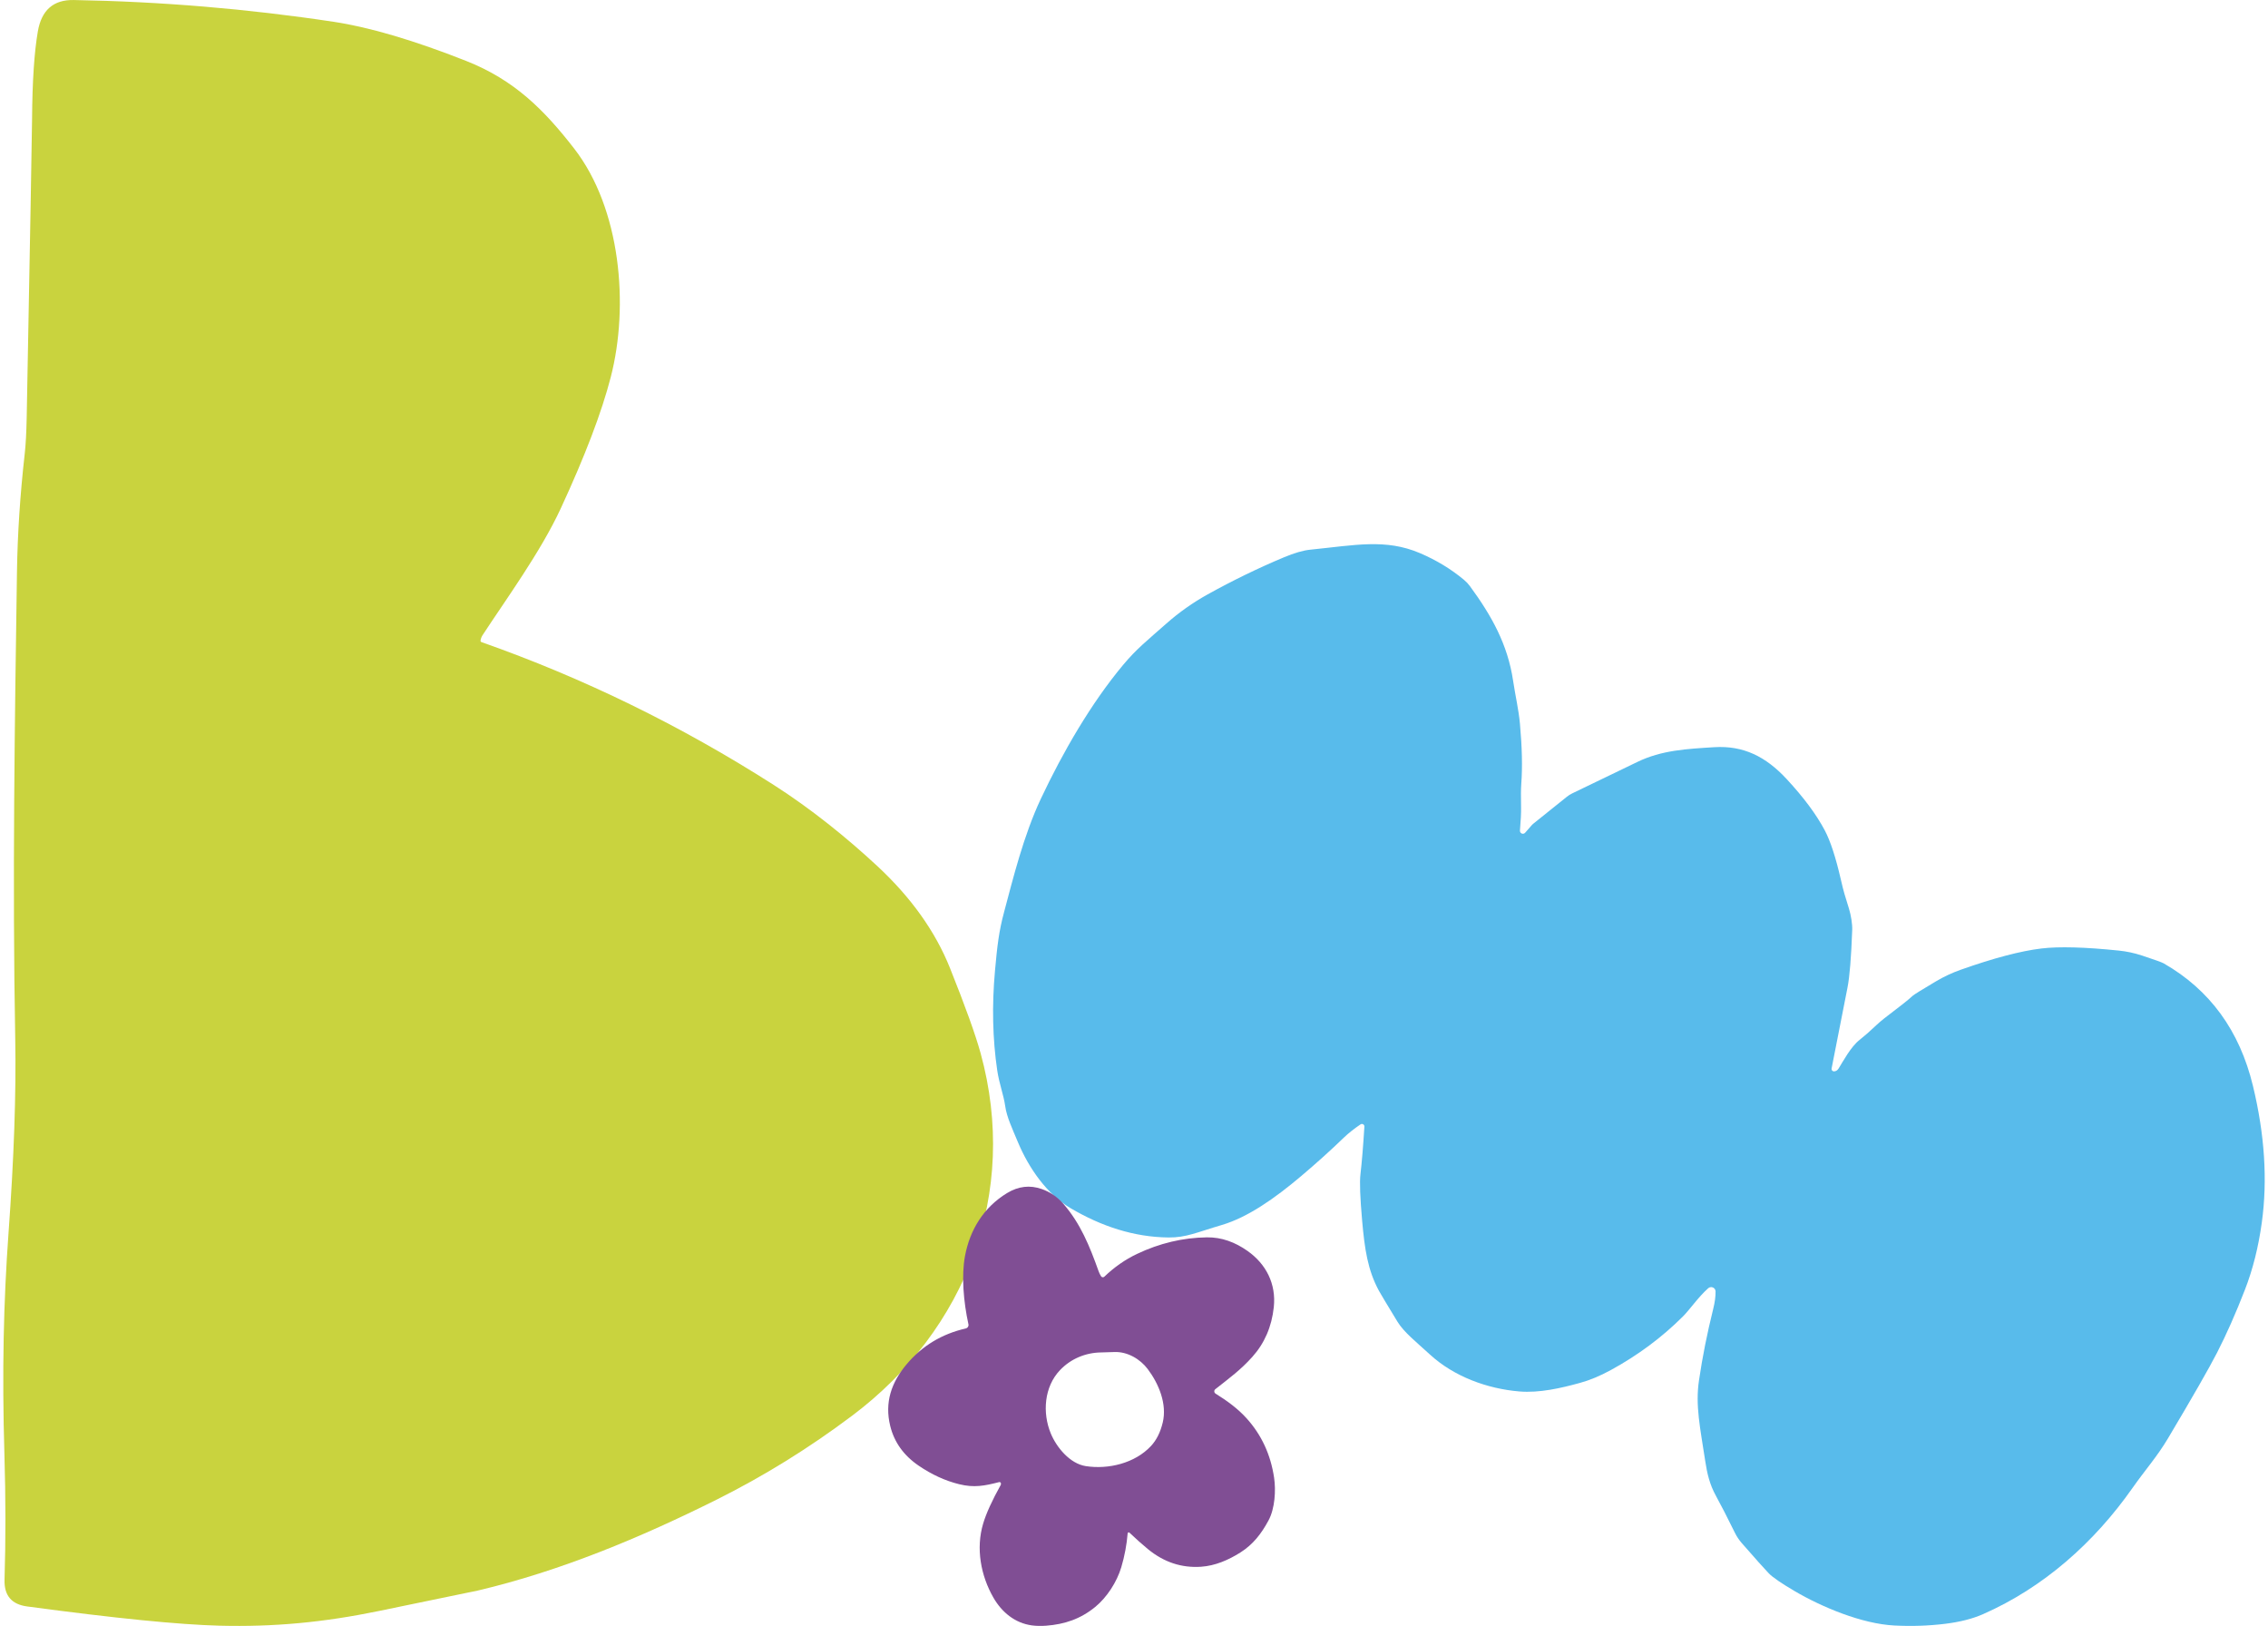
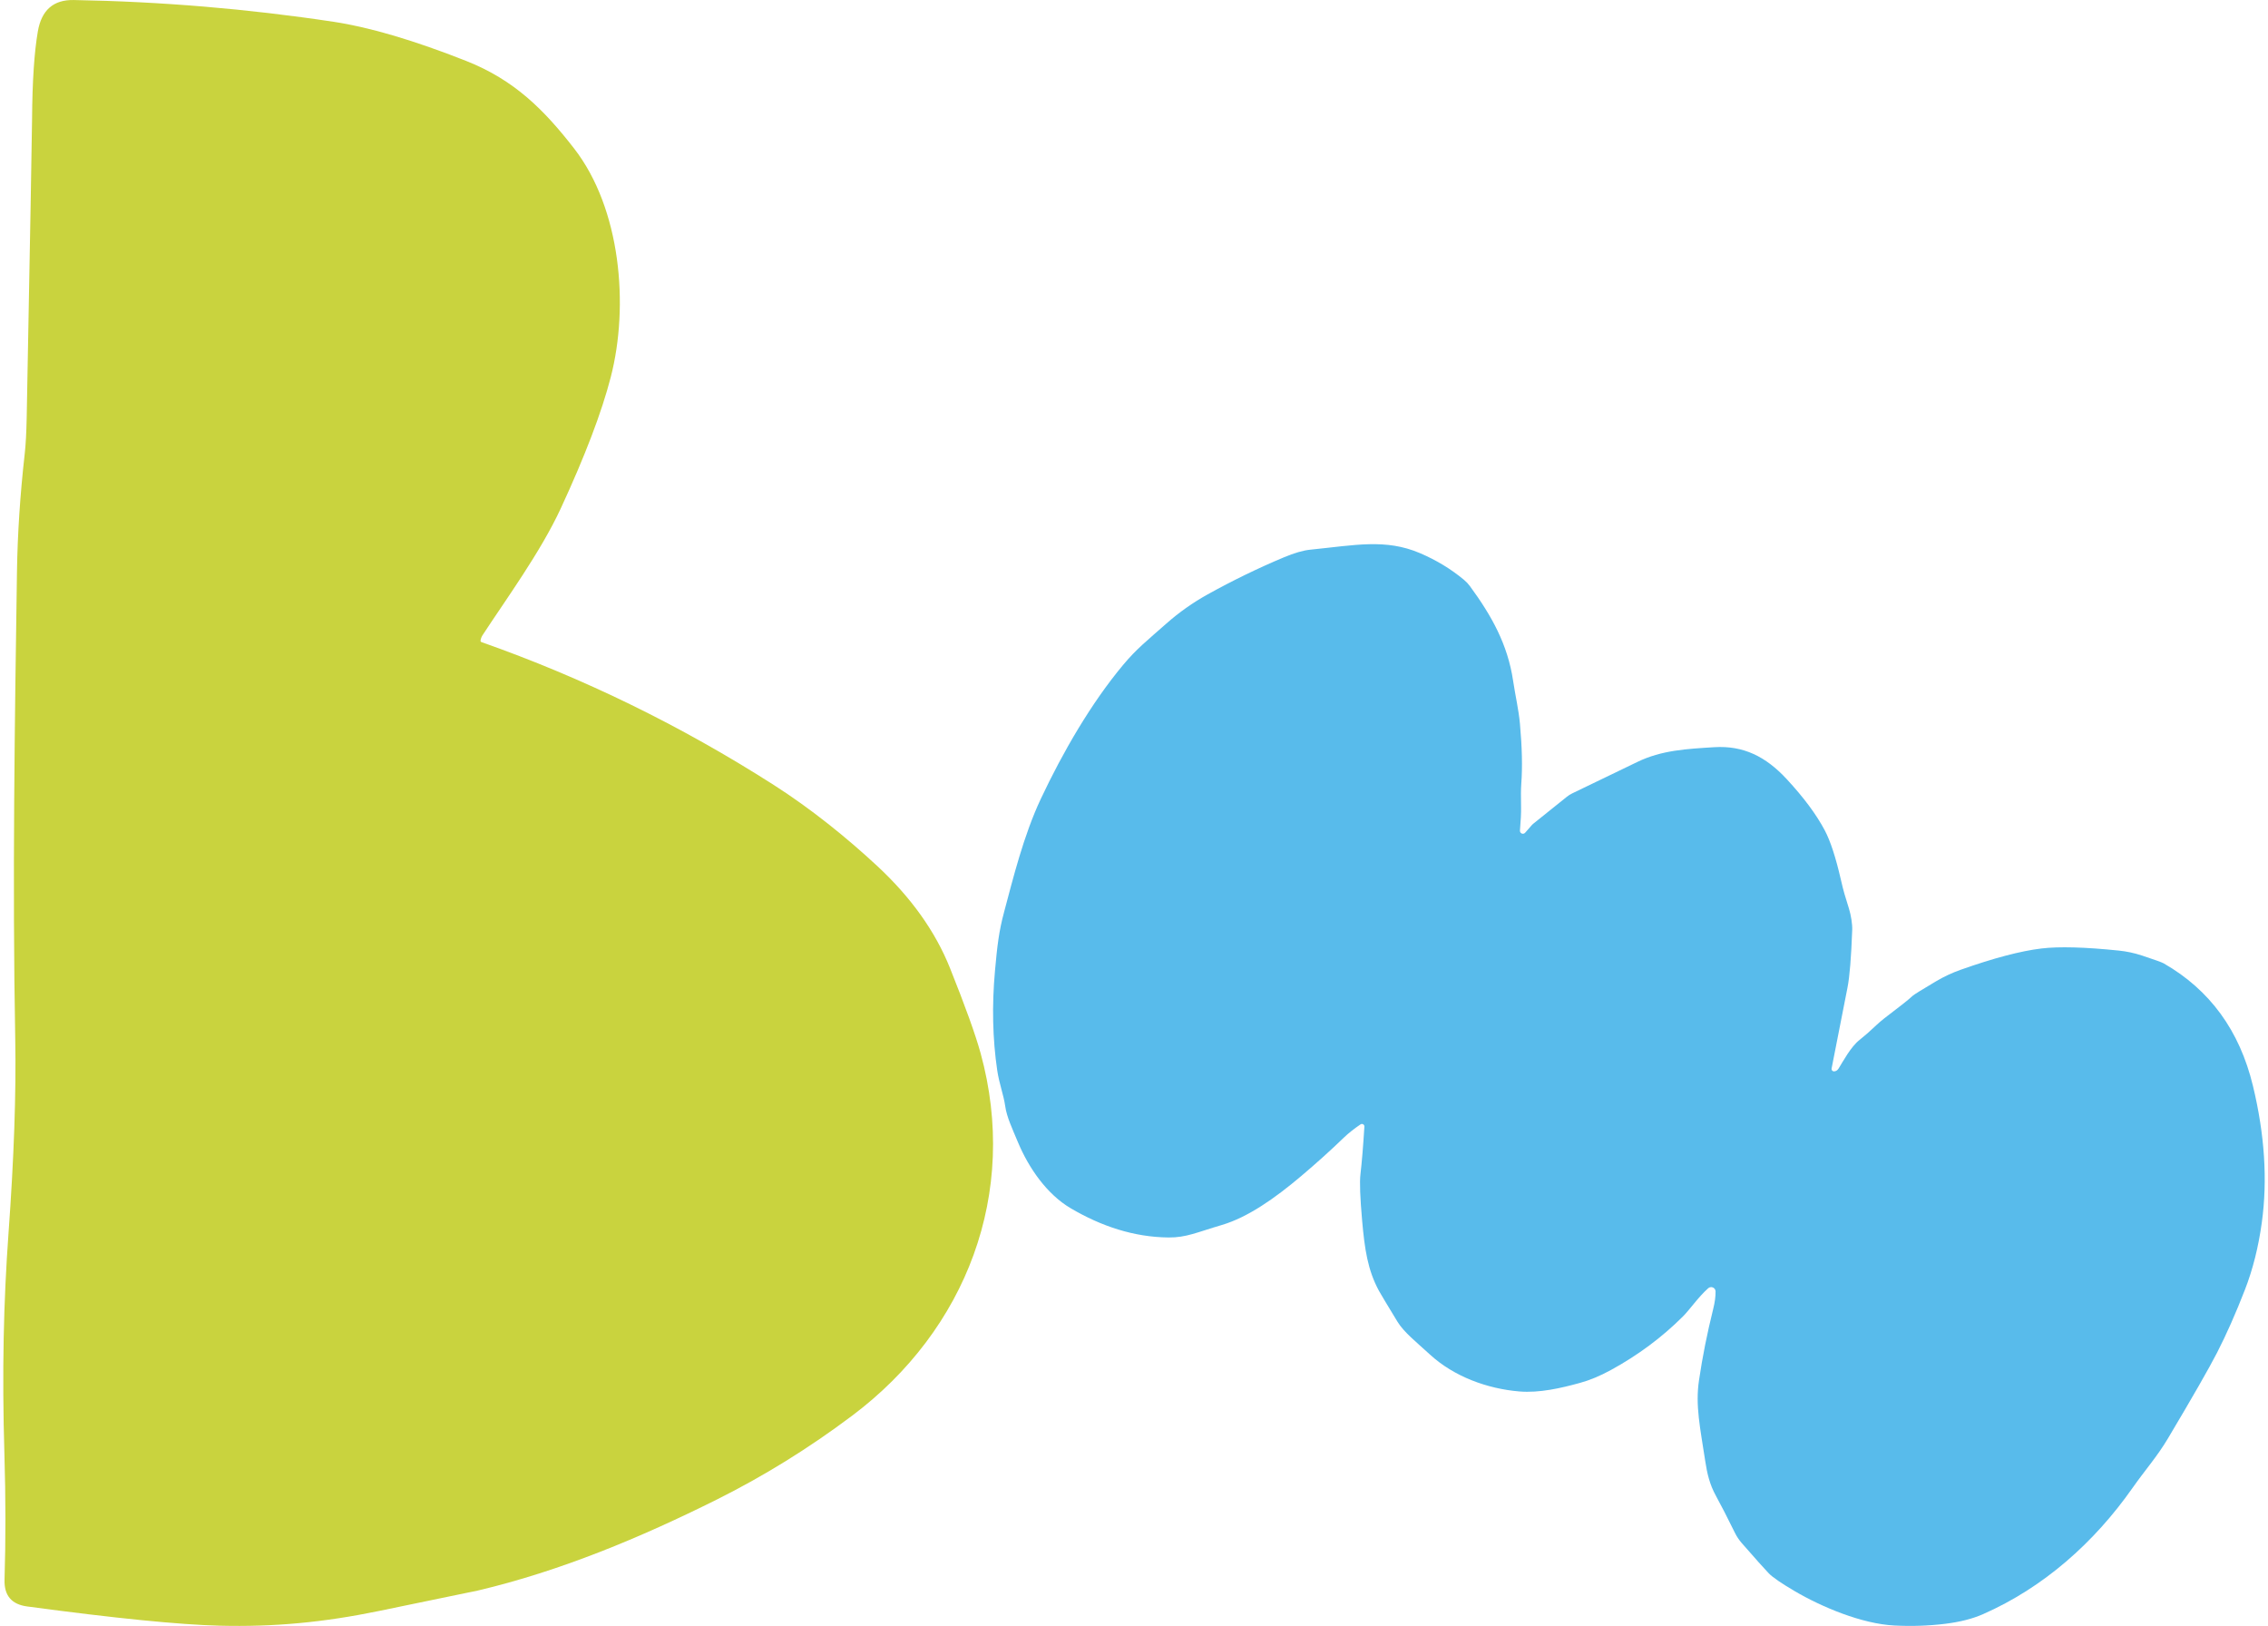
<svg xmlns="http://www.w3.org/2000/svg" id="Calque_1" version="1.1" viewBox="0 0 346 248">
  <defs>
    <style>
      .st0 {
        fill: #58bbeb;
      }

      .st1 {
        fill: #c9d33e;
      }

      .st2 {
        fill: #804e94;
      }
    </style>
  </defs>
  <path class="st1" d="M73.309,97.698c.047-.297.151-.57.314-.821,3.509-5.369,8.842-12.676,11.906-19.284,3.713-8.014,6.262-14.704,7.646-20.07,2.819-10.912,1.528-25.701-5.586-34.867-4.583-5.901-9.113-10.458-16.48-13.365-7.966-3.143-14.696-5.13-20.19-5.963C37.832,1.35,24.608.241,11.247.003c-3.09-.058-4.914,1.536-5.473,4.784-.547,3.149-.841,7.595-.882,13.339-.017,2.264-.291,17.468-.821,45.614-.047,2.287-.145,4.103-.297,5.447-.704,6.239-1.1,12.28-1.187,18.123-.332,22.558-.707,47.15-.262,71.209.151,8.235-.192,18.109-1.03,29.621-.742,10.248-1.004,20.96-.62,33.758.198,6.6.204,12.949.017,19.048-.076,2.41,1.074,3.772,3.448,4.086,13.378,1.798,23.161,2.776,29.347,2.933,8.301.21,15.878-.497,24.371-2.252,10.015-2.072,15.028-3.108,15.04-3.108,12.596-2.968,24.877-8.101,36.46-13.88,7.204-3.597,14.089-7.863,20.653-12.798,17.414-13.078,25.453-33.951,19.587-55.286-.779-2.829-2.342-7.171-4.687-13.025-2.235-5.564-5.927-10.738-11.077-15.522-4.67-4.339-10.108-8.73-15.799-12.37-14.159-9.044-29.018-16.305-44.579-21.781-.049-.018-.09-.051-.118-.096-.027-.045-.038-.097-.031-.148Z" />
  <path class="st0" d="M232.672,127.015c-.063.073-.147.124-.241.145-.093.022-.191.013-.28-.025-.088-.038-.162-.103-.211-.186-.048-.082-.069-.179-.06-.274.133-1.525.19-2.723.17-3.595-.036-1.612-.024-2.793.034-3.541.188-2.506.12-5.55-.204-9.131-.204-2.23-.68-4.134-1.044-6.567-.821-5.518-3.254-9.895-6.59-14.441-.261-.355-.565-.676-.903-.957-1.988-1.655-4.228-3.013-6.721-4.075-5.25-2.234-9.868-1.214-16.721-.525-1.091.107-2.439.497-4.045,1.171-3.924,1.645-7.798,3.528-11.621,5.649-2.266,1.26-4.356,2.735-6.27,4.425-3.001,2.657-4.555,3.857-6.619,6.324-4.876,5.834-9.203,13.299-12.568,20.449-2.622,5.576-4.244,12.192-5.594,17.239-.792,2.944-1.054,5.178-1.394,8.991-.479,5.298-.364,10.359.345,15.184.296,2.006.985,3.769,1.214,5.43.228,1.657,1.078,3.439,1.957,5.543,1.632,3.895,4.39,7.903,8.042,10.05,4.638,2.729,9.625,4.405,14.938,4.454,2.7.019,4.288-.782,8.076-1.895,4.021-1.18,8.178-4.124,12.107-7.441,2.35-1.985,4.536-3.954,6.556-5.907.683-.657,1.526-1.326,2.53-2.006.059-.04.128-.063.199-.066.071-.003.142.014.204.05.062.035.113.088.146.151.034.063.049.134.043.205-.181,2.947-.382,5.376-.602,7.286-.139,1.189-.053,3.54.258,7.053.383,4.328.845,7.534,2.568,10.711.269.489,1.208,2.054,2.817,4.697.991,1.627,2.909,3.133,4.944,5.003,3.686,3.39,8.785,5.236,13.651,5.644,3.069.257,6.357-.505,9.266-1.307,1.479-.404,3.043-1.055,4.691-1.952,4.131-2.257,7.793-4.977,10.985-8.161,1.093-1.088,2.316-2.933,3.875-4.323.097-.086.217-.142.345-.162.128-.021.258-.004.377.048.118.051.219.136.29.243.071.108.109.233.11.362.01.777-.107,1.653-.35,2.628-.929,3.727-1.656,7.375-2.18,10.943-.568,3.838.175,7.194.971,12.396.267,1.749.646,3.454,1.617,5.212.748,1.357,1.713,3.237,2.895,5.64.274.554.618,1.072,1.024,1.539,2.105,2.413,3.486,3.959,4.143,4.639.586.606,1.907,1.512,3.963,2.72,4.147,2.434,10.261,4.989,15.195,5.236,2.629.136,5.206.051,7.731-.257,2.254-.275,4.182-.764,5.784-1.467,9.256-4.075,16.958-10.914,22.815-19.254,1.957-2.784,3.749-4.77,5.41-7.563,3.752-6.302,6.247-10.656,7.484-13.062,1.45-2.827,2.873-6.041,4.268-9.642,1.198-3.089,2.053-6.497,2.564-10.224.891-6.461.441-13.403-1.35-20.829-2.033-8.432-6.573-14.665-13.622-18.7-.291-.165-1.406-.567-3.346-1.205-1.152-.376-2.318-.623-3.496-.743-5.193-.534-9.124-.641-11.791-.321-3.192.382-7.301,1.464-12.326,3.245-1.304.46-2.559,1.046-3.763,1.758-2.153,1.276-3.34,2.013-3.56,2.21-1.831,1.657-4.167,3.167-5.546,4.479-.942.897-1.792,1.643-2.549,2.239-1.38,1.083-2.569,3.352-3.21,4.372-.188.298-.429.445-.724.442-.054-.001-.107-.014-.155-.038s-.091-.058-.124-.099c-.034-.042-.057-.091-.07-.143-.012-.052-.012-.105-.001-.157.02-.081.831-4.207,2.433-12.377.321-1.635.559-4.563.714-8.782.034-.84-.189-2.239-.495-3.225-.612-1.972-.801-2.516-1.243-4.45-.774-3.371-1.59-5.867-2.448-7.49-1.275-2.412-3.216-5.024-5.823-7.834-3.171-3.415-6.575-5.125-11.033-4.853-4.259.262-8.032.462-11.723,2.244-1.774.858-5.093,2.46-9.956,4.804-.293.142-.569.316-.82.52l-5.138,4.124c-.062.048-.119.102-.17.16l-1.049,1.195Z" />
-   <path class="st2" d="M172.304,233.772c-.022-.02-.05-.035-.08-.041s-.061-.003-.09.008c-.028.01-.053.029-.071.053-.018.024-.029.053-.031.083-.147,1.765-.471,3.491-.974,5.179-.662,2.218-2.176,4.581-3.971,6.049-2.221,1.817-4.635,2.65-7.498,2.864-.784.057-1.504.042-2.158-.045-2.579-.347-4.596-1.995-5.888-4.253-1.925-3.358-2.686-7.496-1.559-11.269.469-1.571,1.366-3.541,2.688-5.911.019-.036.029-.076.029-.117v-.095c0-.033-.008-.066-.023-.097-.015-.03-.036-.056-.063-.077-.027-.021-.058-.035-.091-.042-.033-.007-.067-.006-.1.003-2.201.562-3.799.888-6.096.32-2.117-.521-4.177-1.464-6.179-2.828-2.289-1.561-3.737-3.586-4.343-6.073-.869-3.56.16-6.609,2.514-9.404,2.357-2.801,5.363-4.619,9.018-5.453.138-.031.257-.115.333-.234.075-.118.101-.261.071-.398-.75-3.429-1.089-7.391-.526-10.416.753-4.014,2.856-7.436,6.421-9.602,1.722-1.046,3.487-1.251,5.293-.613,1.288.455,2.388,1.208,3.3,2.259,2.584,2.978,3.997,6.419,5.37,10.281.089.248.214.504.375.767.025.04.06.075.1.1.04.026.086.043.134.048.047.006.095.002.141-.013.045-.015.087-.04.122-.073,1.518-1.457,3.176-2.613,4.973-3.468,3.443-1.638,7.001-2.483,10.673-2.534,2.261-.03,4.303.737,6.201,2.074,2.856,2.014,4.381,5.046,4.007,8.571-.319,2.982-1.414,5.516-3.286,7.599-1.781,1.983-3.472,3.209-5.635,4.916-.053.041-.094.094-.122.155s-.04.127-.036.194c.003.066.023.131.058.188.034.057.081.105.138.14,1.736,1.078,3.388,2.275,4.742,3.776,2.27,2.516,3.666,5.534,4.188,9.053.284,1.917.127,4.686-.843,6.493-1.103,2.059-2.38,3.698-4.305,4.911-1.833,1.157-3.86,2.029-5.993,2.173-2.979.203-5.686-.696-8.118-2.697-.915-.754-1.852-1.588-2.81-2.504ZM165.637,223.625c3.47.539,7.505-.447,9.945-3.057.845-.904,1.446-2.102,1.803-3.593.676-2.821-.592-5.897-2.292-8.153-1.151-1.53-3.085-2.665-5.06-2.598-1.189.039-1.865.06-2.027.062-2.438.026-4.675.997-6.296,2.7-2.419,2.543-2.706,6.505-1.407,9.651.881,2.135,2.921,4.612,5.334,4.988Z" />
</svg>